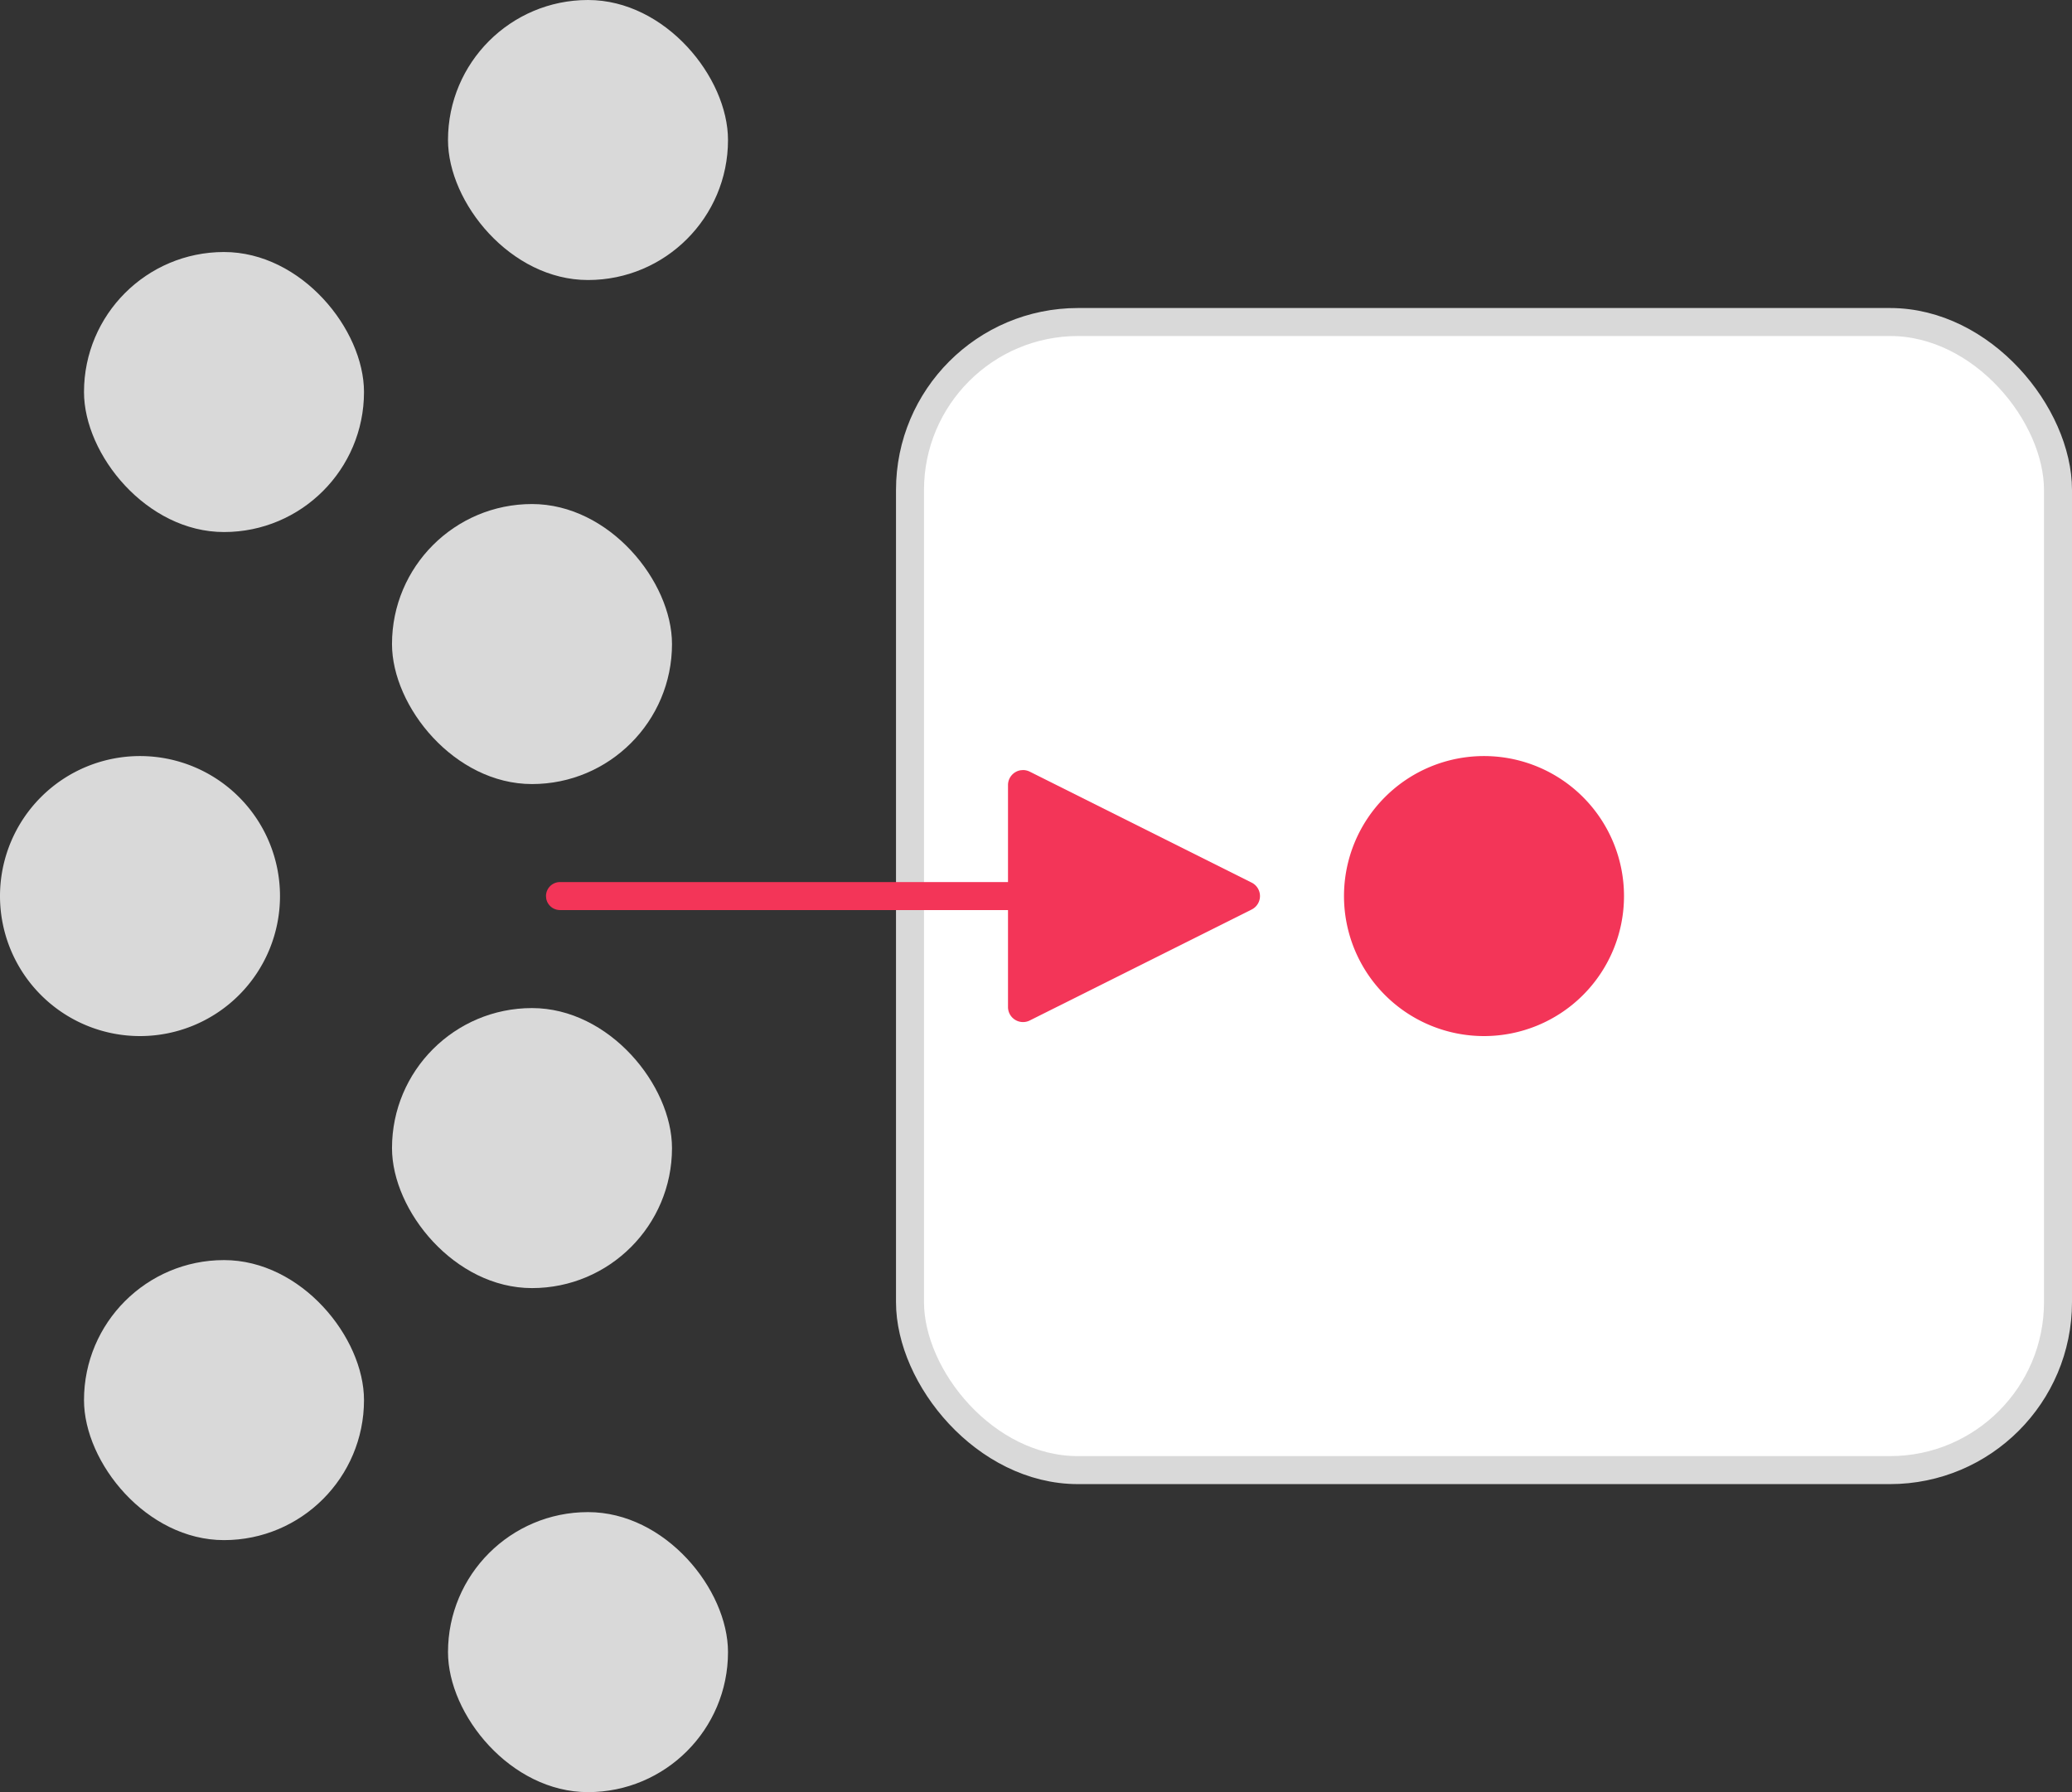
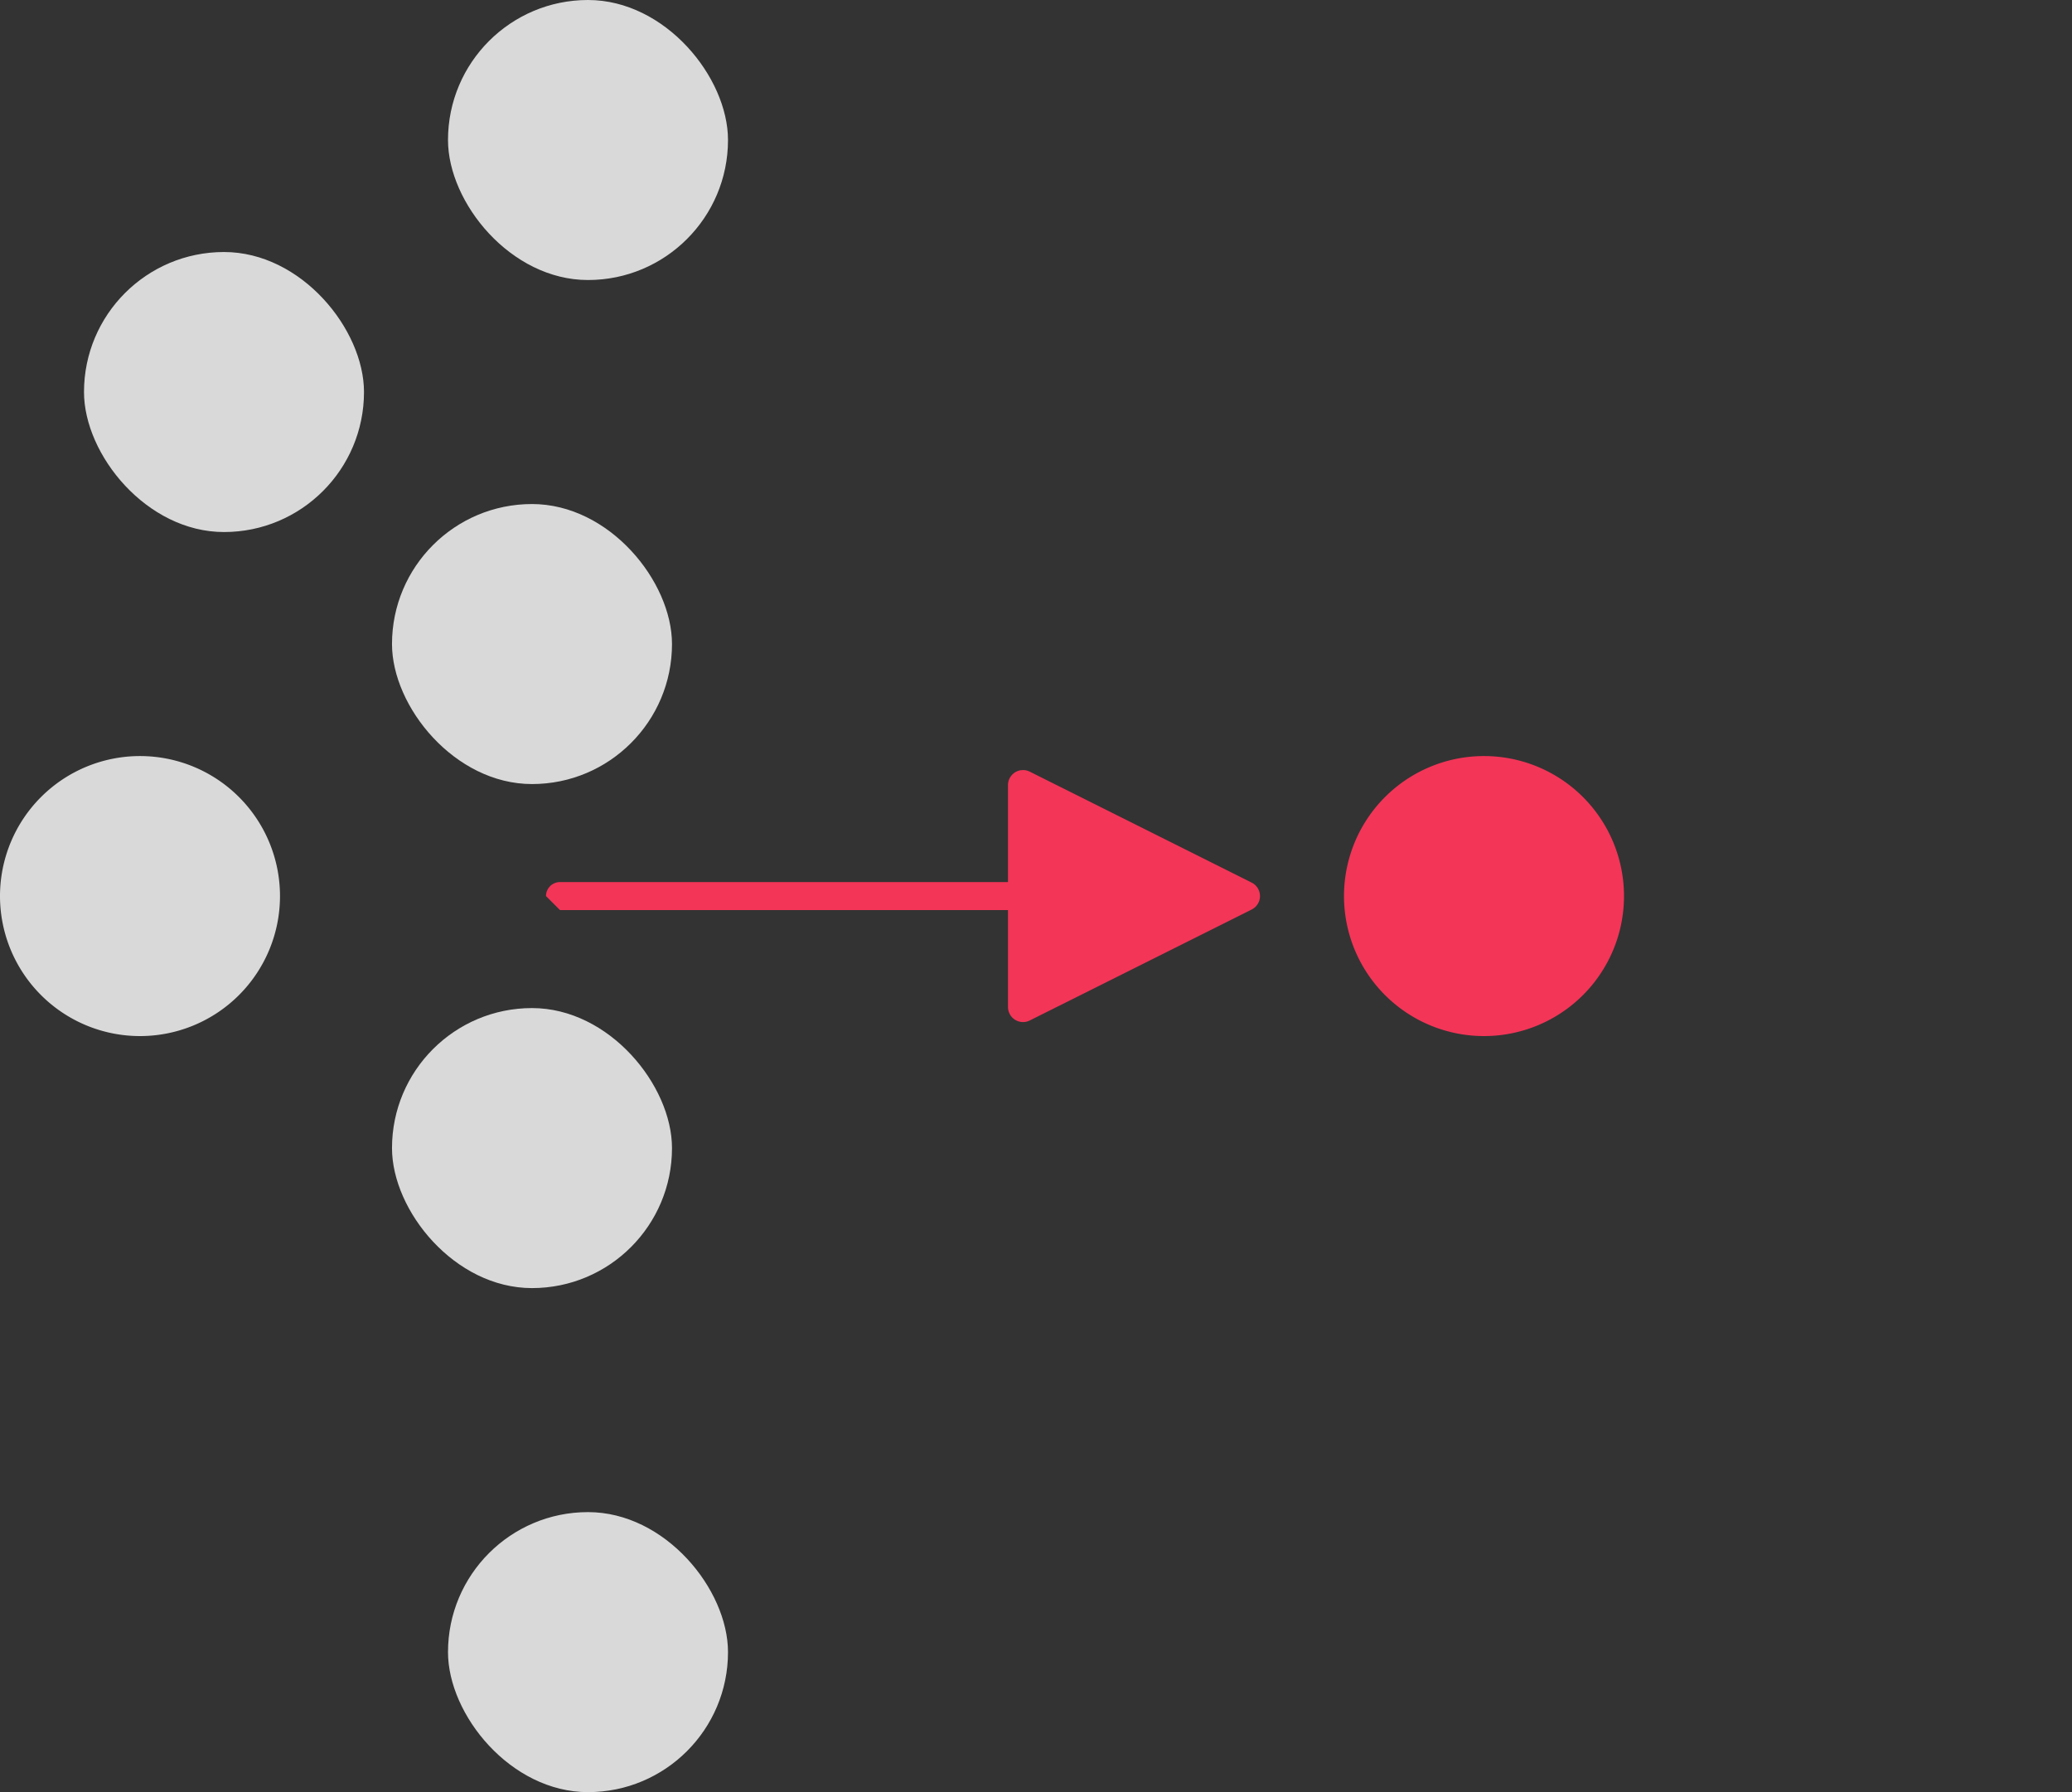
<svg xmlns="http://www.w3.org/2000/svg" width="74" height="64" viewBox="0 0 74 64">
  <rect x="0" y="0" width="74" height="64" fill="#333333" stroke="none" />
  <g fill="none" fill-rule="evenodd">
-     <rect width="41" height="41" x="32.5" y="11.5" fill="#FFF" stroke="#D9D9D9" rx="6" />
    <g fill="#D9D9D9">
-       <rect width="10" height="10" x="3" y="45" rx="5" />
      <path d="M5 27a5 5 0 1 1 0 10 5 5 0 0 1 0-10z" />
      <rect width="10" height="10" x="3" y="9" rx="5" />
      <rect width="10" height="10" x="14" y="36" rx="5" />
      <rect width="10" height="10" x="16" y="54" rx="5" />
      <rect width="10" height="10" x="14" y="18" rx="5" />
      <rect width="10" height="10" x="16" rx="5" />
    </g>
    <path fill="#F33558" d="M53 27a5 5 0 1 1 0 10 5 5 0 0 1 0-10z" />
-     <path fill="#F33558" fill-rule="nonzero" d="M36.537 27.5c.083 0 .165.02.24.057l7.926 3.963a.537.537 0 0 1 0 .96l-7.926 3.963a.537.537 0 0 1-.777-.48V32.5H20a.5.5 0 0 1-.492-.41L19.5 32a.5.5 0 0 1 .5-.5h16v-3.463c0-.267.195-.488.45-.53z" />
+     <path fill="#F33558" fill-rule="nonzero" d="M36.537 27.5c.083 0 .165.02.24.057l7.926 3.963a.537.537 0 0 1 0 .96l-7.926 3.963a.537.537 0 0 1-.777-.48V32.5H20L19.5 32a.5.5 0 0 1 .5-.5h16v-3.463c0-.267.195-.488.45-.53z" />
  </g>
</svg>